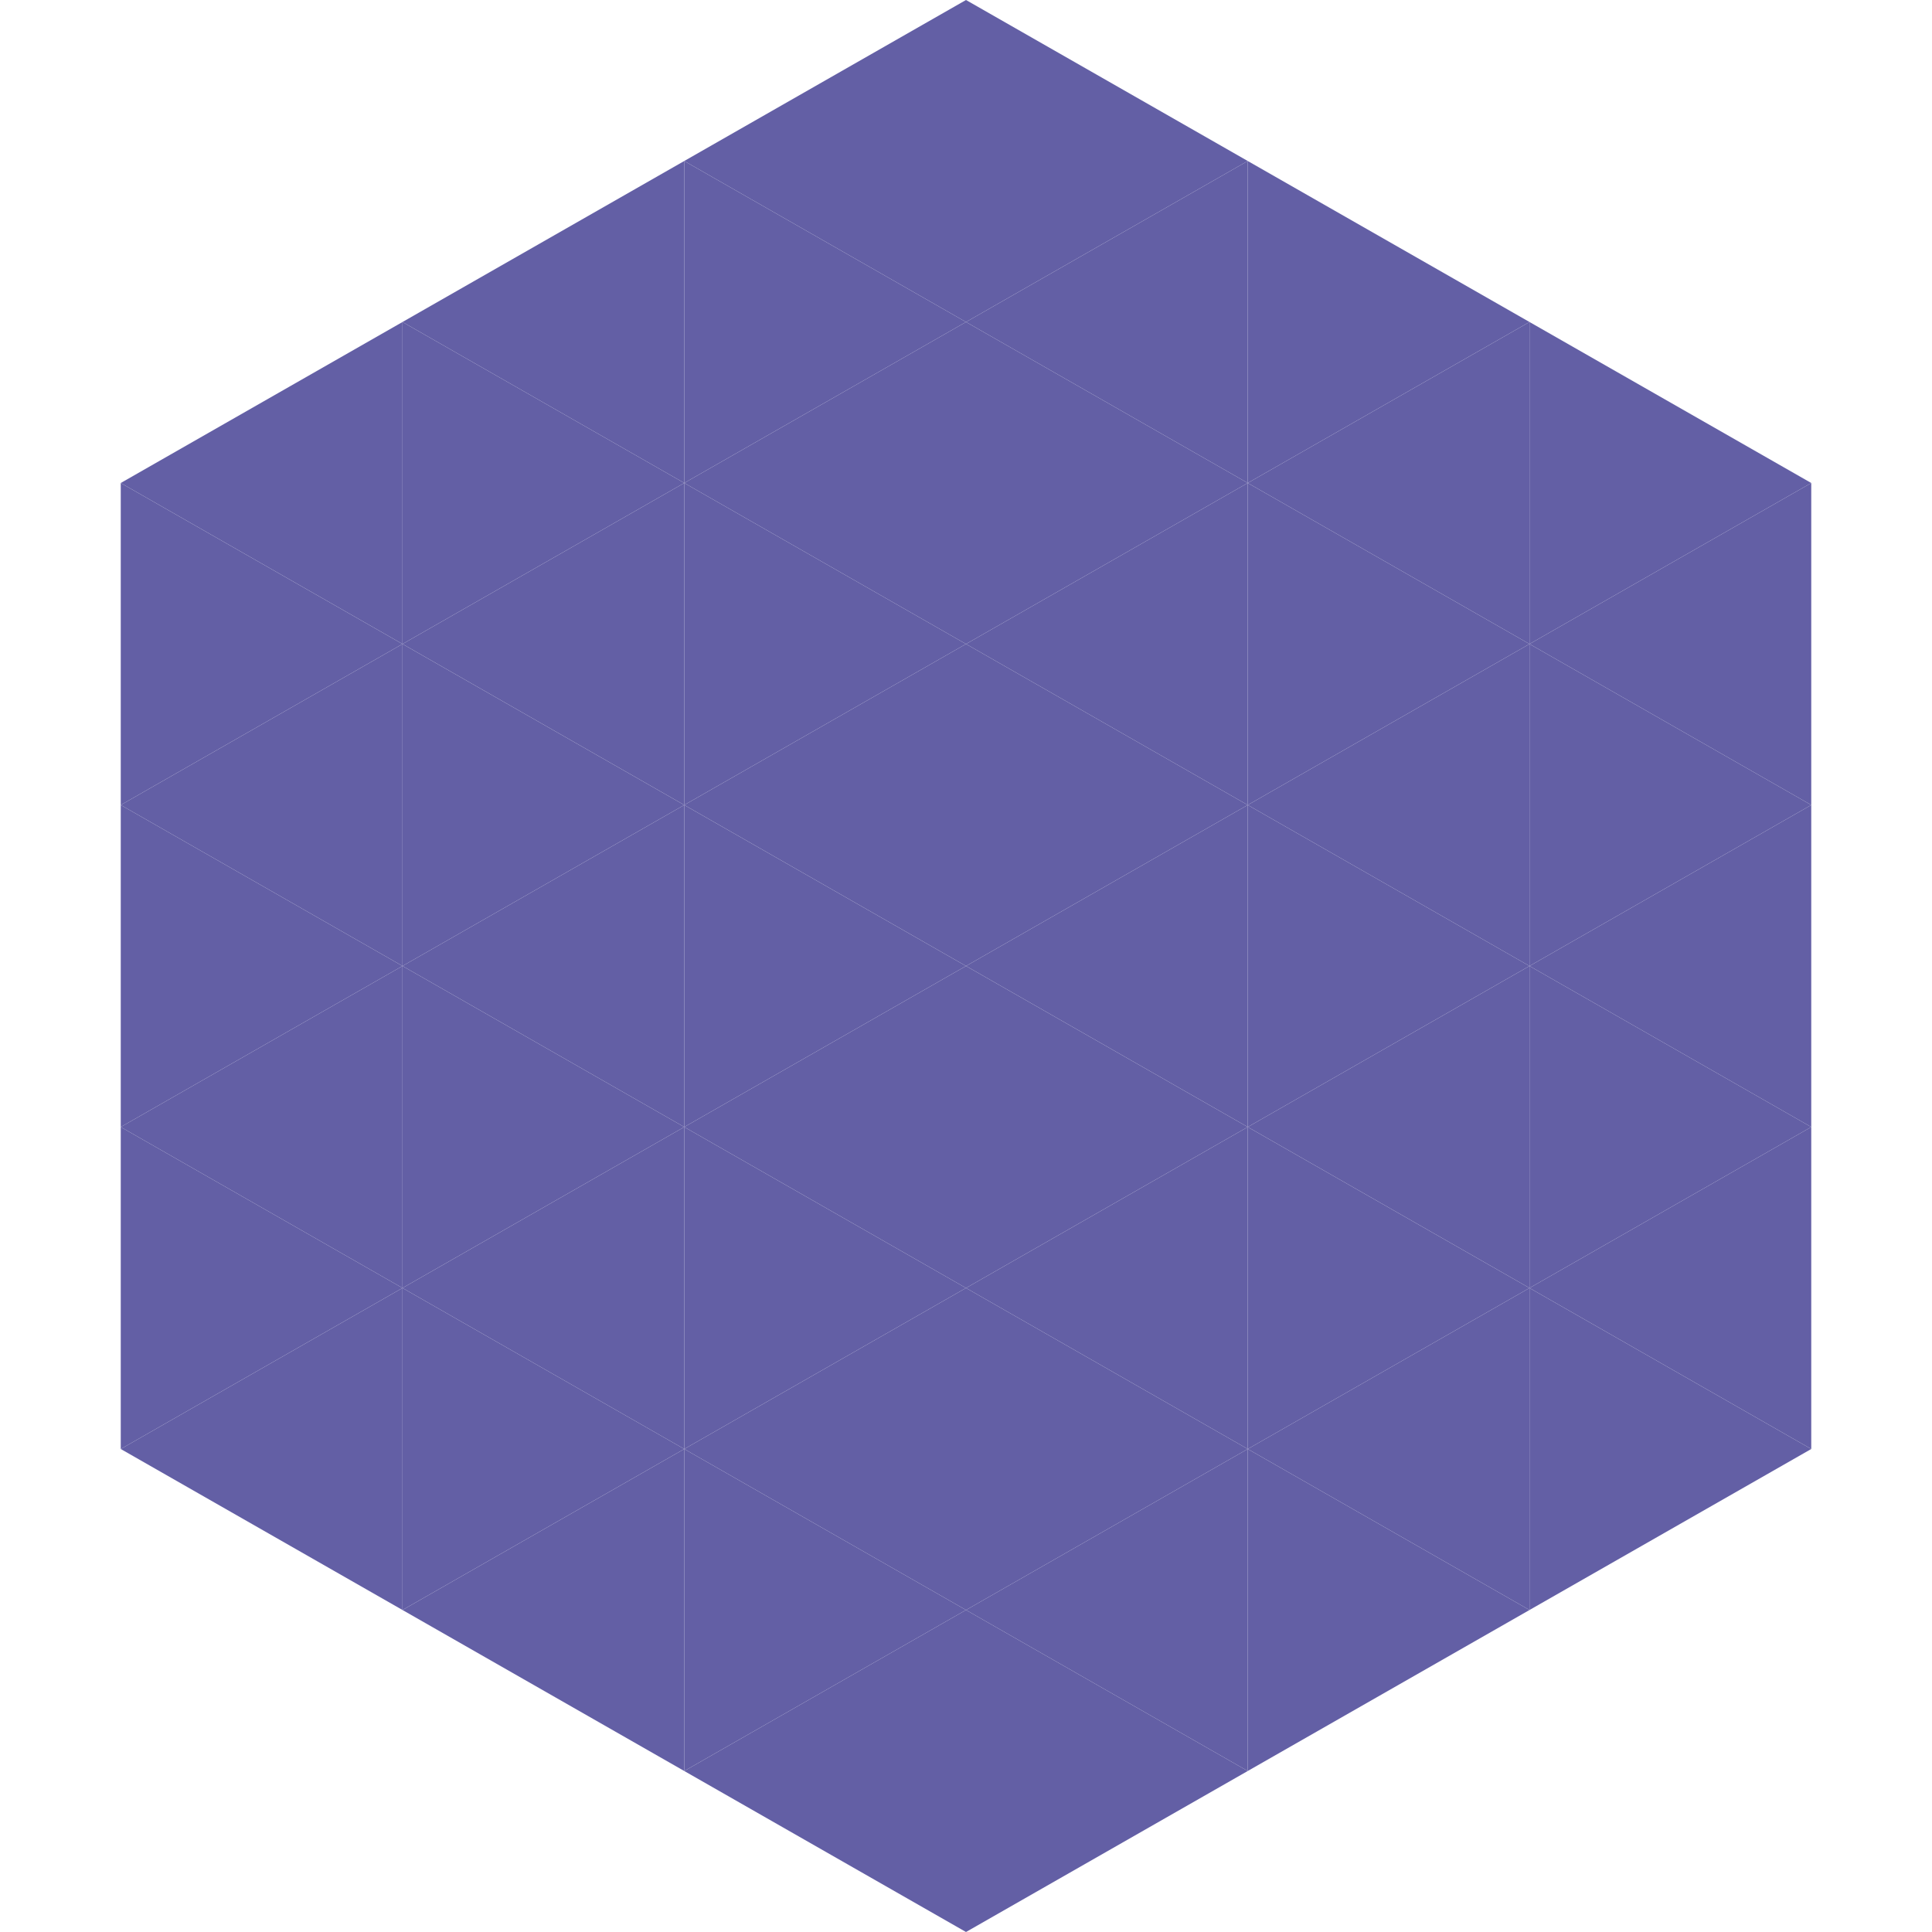
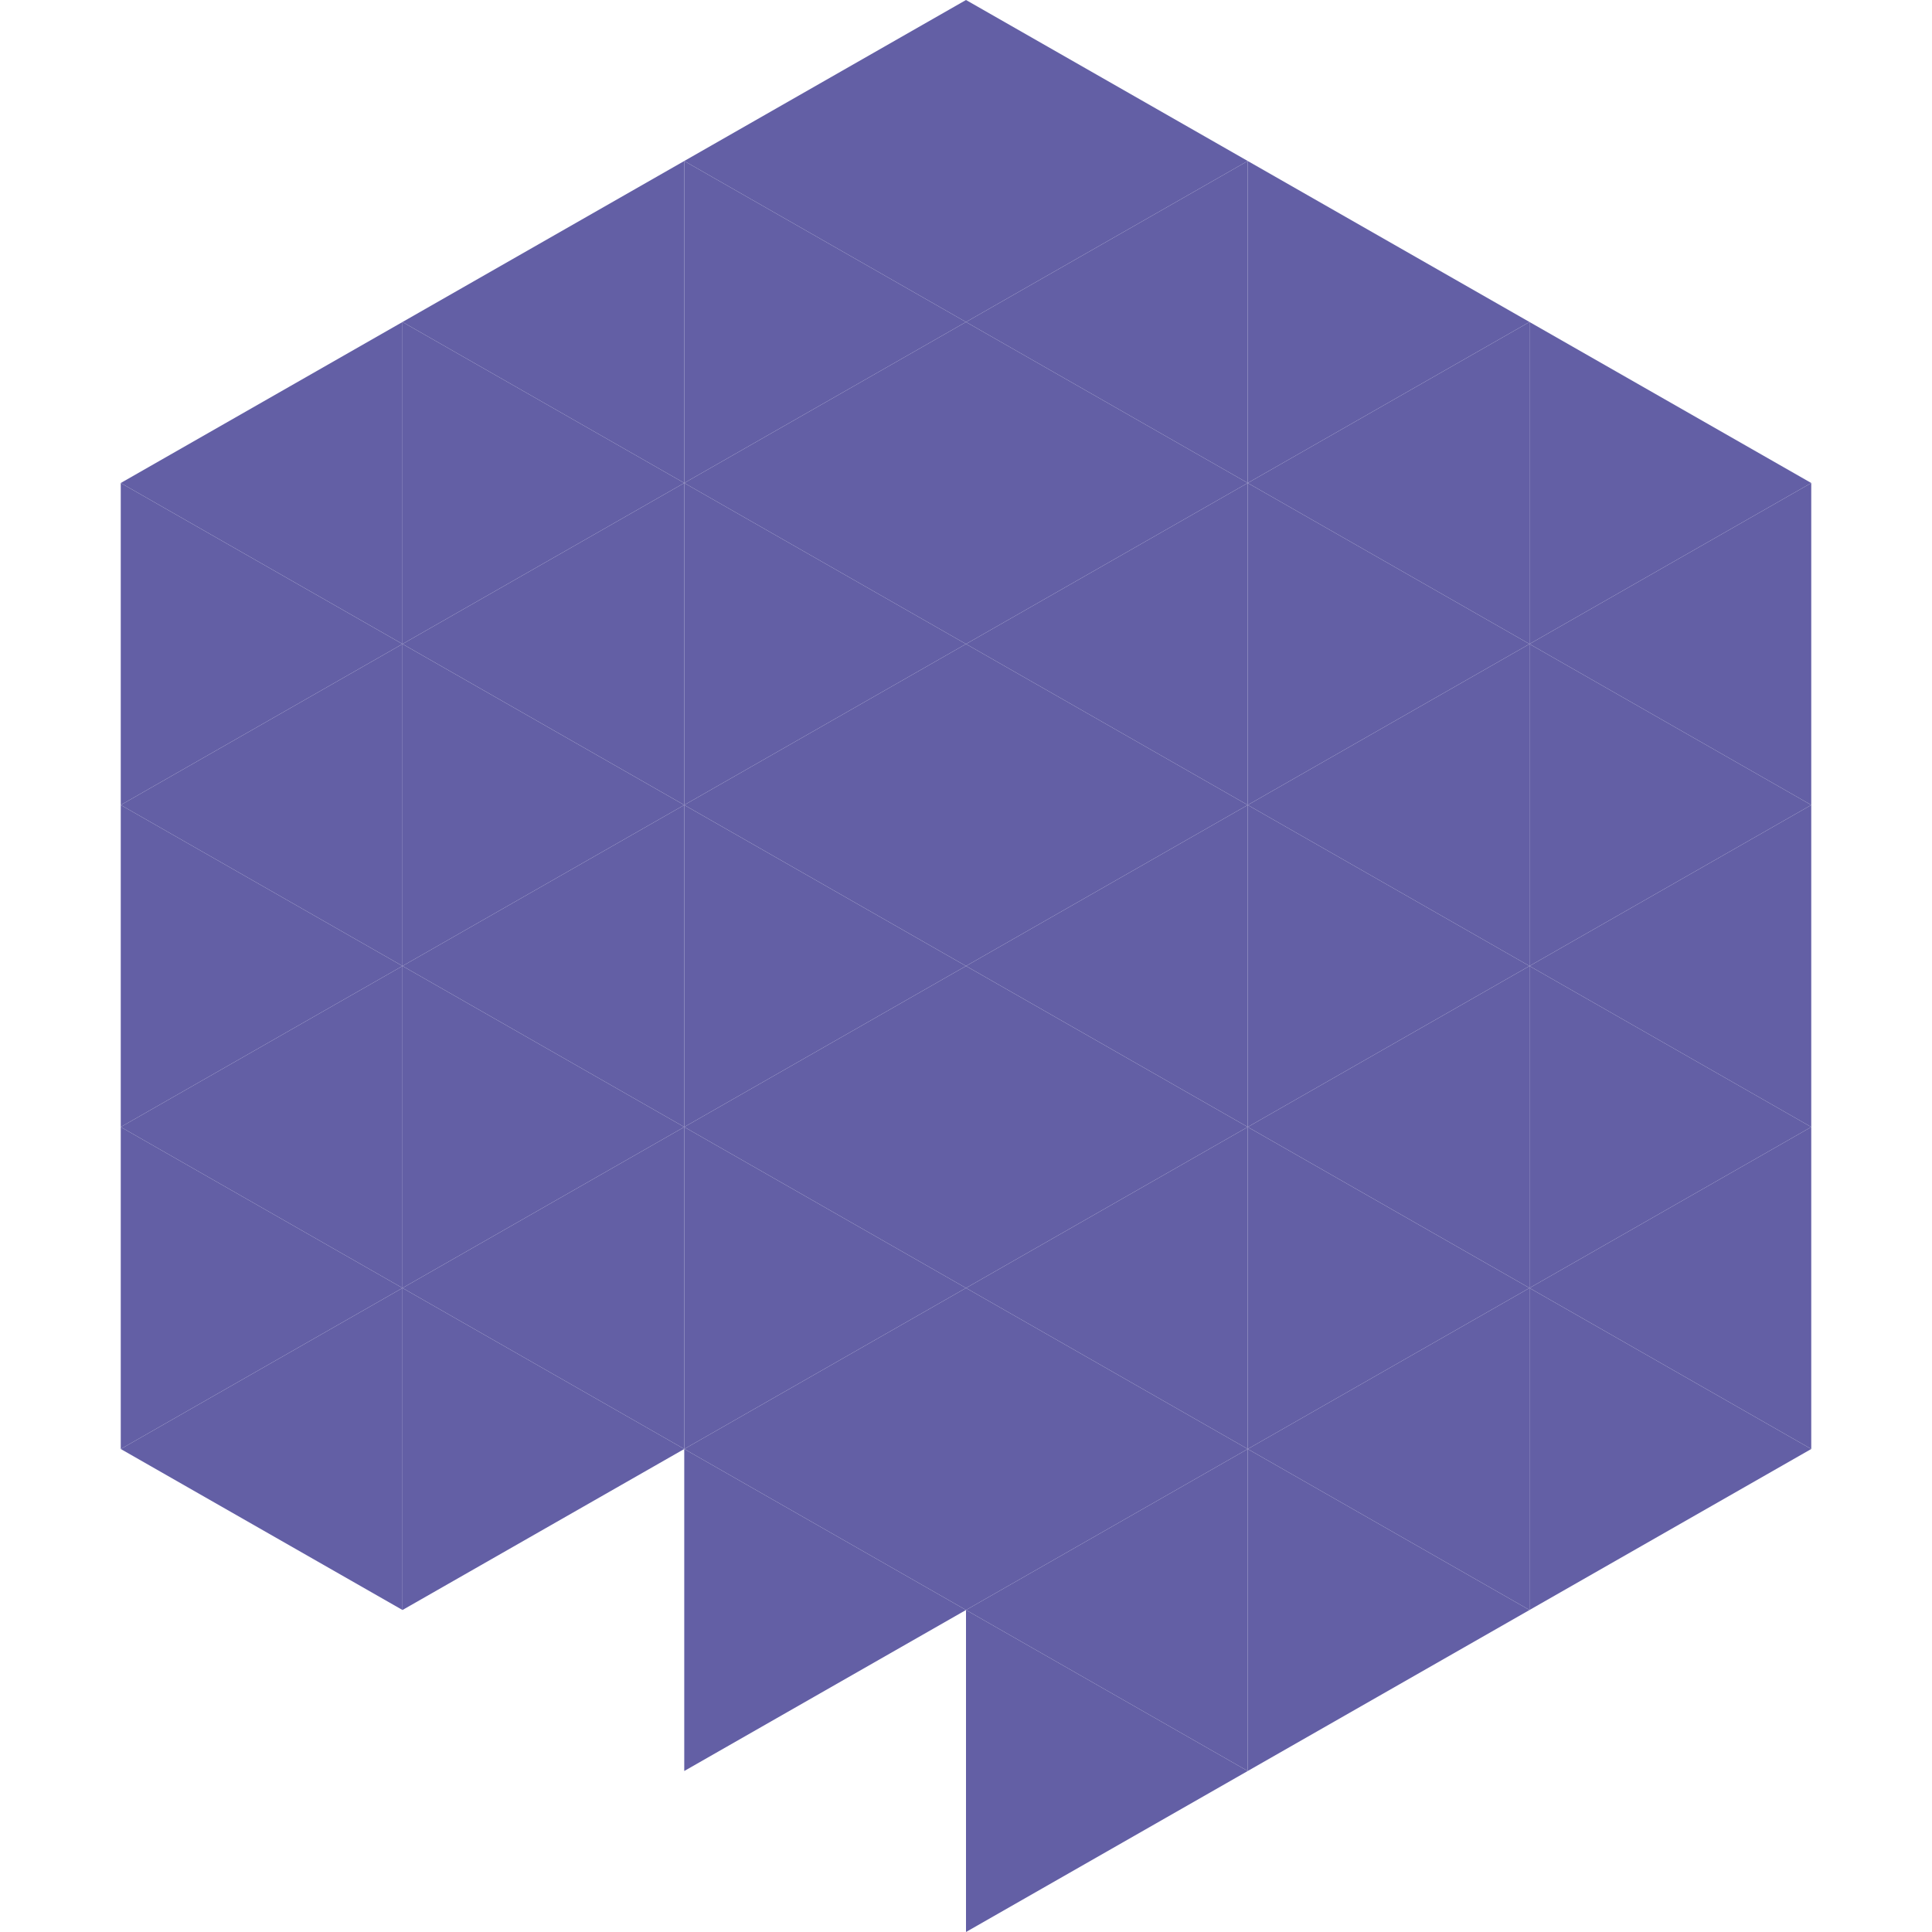
<svg xmlns="http://www.w3.org/2000/svg" width="240" height="240">
  <polygon points="50,40 15,60 50,80" style="fill:rgb(99,95,165)" />
  <polygon points="190,40 225,60 190,80" style="fill:rgb(99,95,165)" />
  <polygon points="15,60 50,80 15,100" style="fill:rgb(99,95,165)" />
  <polygon points="225,60 190,80 225,100" style="fill:rgb(99,95,165)" />
  <polygon points="50,80 15,100 50,120" style="fill:rgb(99,95,165)" />
  <polygon points="190,80 225,100 190,120" style="fill:rgb(99,95,165)" />
  <polygon points="15,100 50,120 15,140" style="fill:rgb(99,95,165)" />
  <polygon points="225,100 190,120 225,140" style="fill:rgb(99,95,165)" />
  <polygon points="50,120 15,140 50,160" style="fill:rgb(99,95,165)" />
  <polygon points="190,120 225,140 190,160" style="fill:rgb(99,95,165)" />
  <polygon points="15,140 50,160 15,180" style="fill:rgb(99,95,165)" />
  <polygon points="225,140 190,160 225,180" style="fill:rgb(99,95,165)" />
  <polygon points="50,160 15,180 50,200" style="fill:rgb(99,95,165)" />
  <polygon points="190,160 225,180 190,200" style="fill:rgb(99,95,165)" />
  <polygon points="15,180 50,200 15,220" style="fill:rgb(255,255,255); fill-opacity:0" />
  <polygon points="225,180 190,200 225,220" style="fill:rgb(255,255,255); fill-opacity:0" />
  <polygon points="50,0 85,20 50,40" style="fill:rgb(255,255,255); fill-opacity:0" />
  <polygon points="190,0 155,20 190,40" style="fill:rgb(255,255,255); fill-opacity:0" />
  <polygon points="85,20 50,40 85,60" style="fill:rgb(99,95,165)" />
  <polygon points="155,20 190,40 155,60" style="fill:rgb(99,95,165)" />
  <polygon points="50,40 85,60 50,80" style="fill:rgb(99,95,165)" />
  <polygon points="190,40 155,60 190,80" style="fill:rgb(99,95,165)" />
  <polygon points="85,60 50,80 85,100" style="fill:rgb(99,95,165)" />
  <polygon points="155,60 190,80 155,100" style="fill:rgb(99,95,165)" />
  <polygon points="50,80 85,100 50,120" style="fill:rgb(99,95,165)" />
  <polygon points="190,80 155,100 190,120" style="fill:rgb(99,95,165)" />
  <polygon points="85,100 50,120 85,140" style="fill:rgb(99,95,165)" />
  <polygon points="155,100 190,120 155,140" style="fill:rgb(99,95,165)" />
  <polygon points="50,120 85,140 50,160" style="fill:rgb(99,95,165)" />
  <polygon points="190,120 155,140 190,160" style="fill:rgb(99,95,165)" />
  <polygon points="85,140 50,160 85,180" style="fill:rgb(99,95,165)" />
  <polygon points="155,140 190,160 155,180" style="fill:rgb(99,95,165)" />
  <polygon points="50,160 85,180 50,200" style="fill:rgb(99,95,165)" />
  <polygon points="190,160 155,180 190,200" style="fill:rgb(99,95,165)" />
-   <polygon points="85,180 50,200 85,220" style="fill:rgb(99,95,165)" />
  <polygon points="155,180 190,200 155,220" style="fill:rgb(99,95,165)" />
  <polygon points="120,0 85,20 120,40" style="fill:rgb(99,95,165)" />
  <polygon points="120,0 155,20 120,40" style="fill:rgb(99,95,165)" />
  <polygon points="85,20 120,40 85,60" style="fill:rgb(99,95,165)" />
  <polygon points="155,20 120,40 155,60" style="fill:rgb(99,95,165)" />
  <polygon points="120,40 85,60 120,80" style="fill:rgb(99,95,165)" />
  <polygon points="120,40 155,60 120,80" style="fill:rgb(99,95,165)" />
  <polygon points="85,60 120,80 85,100" style="fill:rgb(99,95,165)" />
  <polygon points="155,60 120,80 155,100" style="fill:rgb(99,95,165)" />
  <polygon points="120,80 85,100 120,120" style="fill:rgb(99,95,165)" />
  <polygon points="120,80 155,100 120,120" style="fill:rgb(99,95,165)" />
  <polygon points="85,100 120,120 85,140" style="fill:rgb(99,95,165)" />
  <polygon points="155,100 120,120 155,140" style="fill:rgb(99,95,165)" />
  <polygon points="120,120 85,140 120,160" style="fill:rgb(99,95,165)" />
  <polygon points="120,120 155,140 120,160" style="fill:rgb(99,95,165)" />
  <polygon points="85,140 120,160 85,180" style="fill:rgb(99,95,165)" />
  <polygon points="155,140 120,160 155,180" style="fill:rgb(99,95,165)" />
  <polygon points="120,160 85,180 120,200" style="fill:rgb(99,95,165)" />
  <polygon points="120,160 155,180 120,200" style="fill:rgb(99,95,165)" />
  <polygon points="85,180 120,200 85,220" style="fill:rgb(99,95,165)" />
  <polygon points="155,180 120,200 155,220" style="fill:rgb(99,95,165)" />
-   <polygon points="120,200 85,220 120,240" style="fill:rgb(99,95,165)" />
  <polygon points="120,200 155,220 120,240" style="fill:rgb(99,95,165)" />
-   <polygon points="85,220 120,240 85,260" style="fill:rgb(255,255,255); fill-opacity:0" />
  <polygon points="155,220 120,240 155,260" style="fill:rgb(255,255,255); fill-opacity:0" />
</svg>